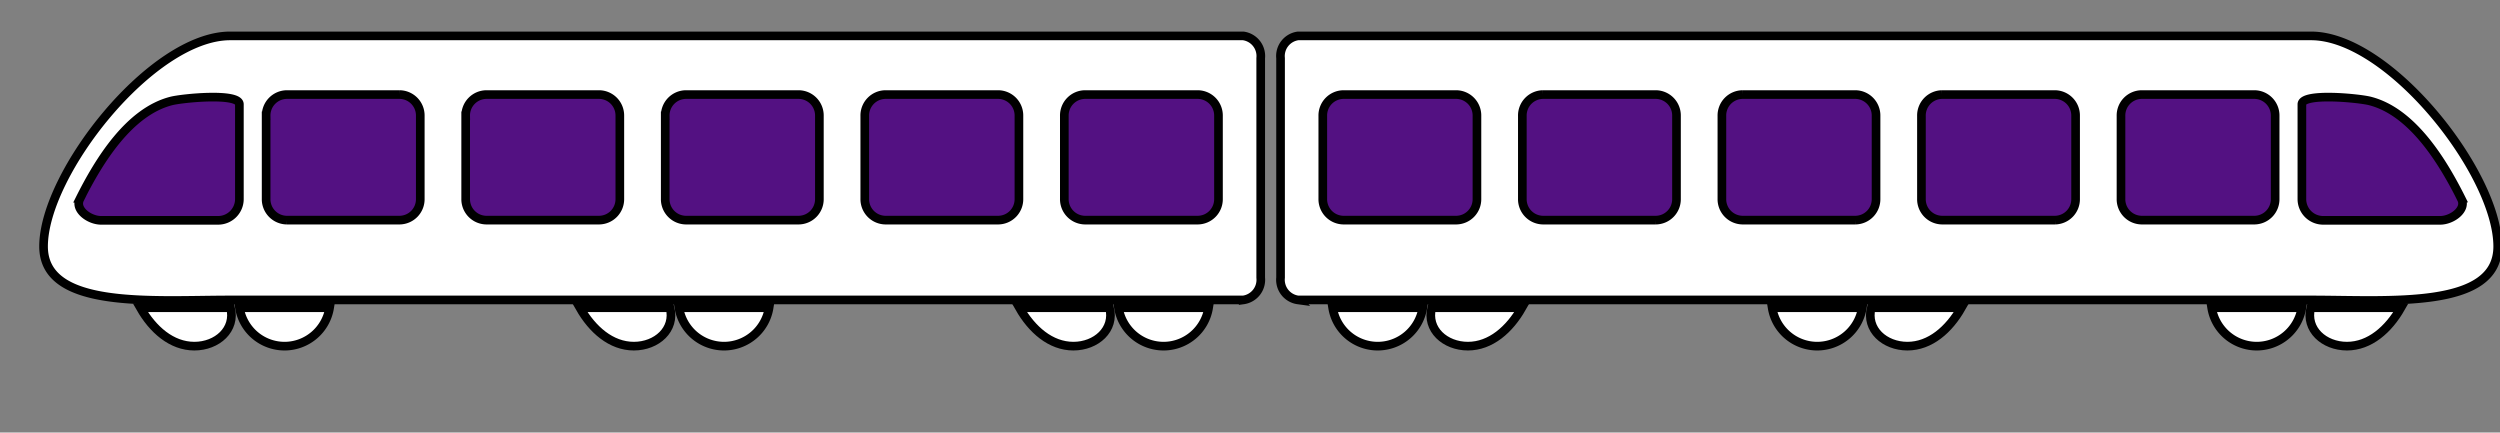
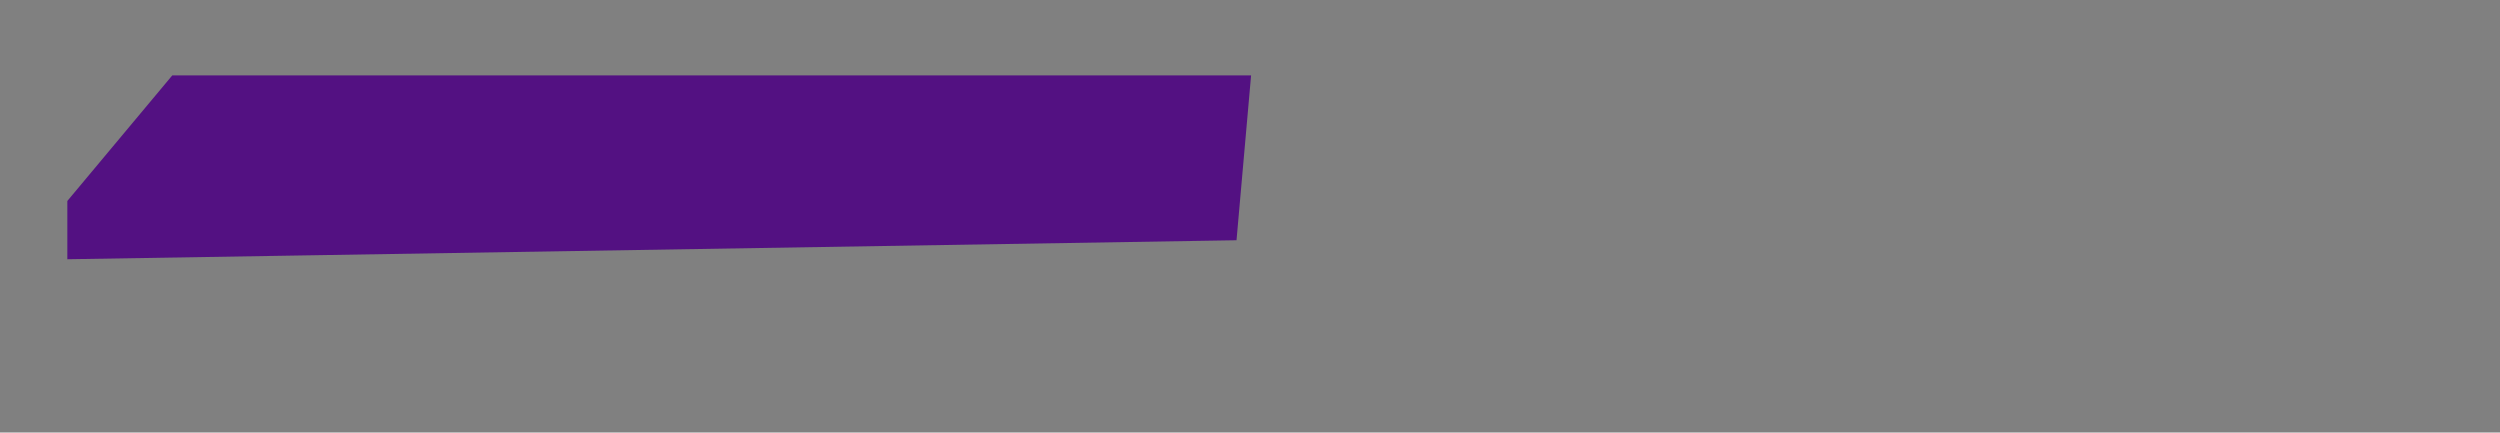
<svg xmlns="http://www.w3.org/2000/svg" id="Component_19_1" data-name="Component 19 – 1" width="289" height="50" viewBox="0 0 289 50">
  <rect x="0" y="0" width="289" height="50" fill="#808080" stroke="none" />
  <defs>
    <clipPath id="clip-path">
-       <rect id="Rectangle_675" data-name="Rectangle 675" width="289" height="50" transform="translate(498 990)" fill="#fff" stroke="#707070" stroke-width="1" />
-     </clipPath>
+       </clipPath>
  </defs>
-   <path id="Path_1522" data-name="Path 1522" d="M-9456.375,56.969V50.232L-9468.5,35.717h-124.713l1.685,19.055,111.357,1.81Z" transform="translate(9743.001 -27)" fill="#531182" />
  <path id="Path_1500" data-name="Path 1500" d="M-9593.215,56.969V50.232l12.128-14.514h124.713l-1.685,19.055-111.357,1.81Z" transform="translate(9601 -27)" fill="#531182" />
  <g id="Mask_Group_7" data-name="Mask Group 7" transform="translate(-498 -990)" clip-path="url(#clip-path)">
    <g id="Group_579" data-name="Group 579" transform="translate(1832.202 572.363)">
      <g id="Group_561" data-name="Group 561" transform="translate(-1329.166 421.787)">
        <g id="Group_554" data-name="Group 554" transform="translate(112.803 31.426)">
          <g id="Group_552" data-name="Group 552" transform="translate(11.455)">
            <path id="Path_1211" data-name="Path 1211" d="M-806.5,557.683a5.28,5.28,0,0,1-5.213,4.439,5.281,5.281,0,0,1-5.213-4.439Z" transform="translate(816.924 -557.683)" fill="#fff" stroke="#000" stroke-width="1" />
          </g>
          <g id="Group_553" data-name="Group 553">
            <path id="Path_1212" data-name="Path 1212" d="M-855.29,557.683c.627,2.516-1.552,4.439-4.182,4.439s-4.81-1.922-6.243-4.439Z" transform="translate(865.715 -557.683)" fill="#fff" stroke="#000" stroke-width="1" />
          </g>
        </g>
        <g id="Group_557" data-name="Group 557" transform="translate(11.187 31.426)">
          <g id="Group_555" data-name="Group 555" transform="translate(11.456)">
            <path id="Path_1213" data-name="Path 1213" d="M-1239.3,557.683a5.28,5.28,0,0,1-5.213,4.439,5.281,5.281,0,0,1-5.213-4.439Z" transform="translate(1249.726 -557.683)" fill="#fff" stroke="#000" stroke-width="1" />
          </g>
          <g id="Group_556" data-name="Group 556">
            <path id="Path_1214" data-name="Path 1214" d="M-1288.092,557.683c.628,2.516-1.552,4.439-4.182,4.439s-4.81-1.922-6.243-4.439Z" transform="translate(1298.518 -557.683)" fill="#fff" stroke="#000" stroke-width="1" />
          </g>
        </g>
        <g id="Group_560" data-name="Group 560" transform="translate(61.995 31.426)">
          <g id="Group_558" data-name="Group 558" transform="translate(11.456)">
            <path id="Path_1215" data-name="Path 1215" d="M-1022.9,557.683a5.28,5.28,0,0,1-5.213,4.439,5.28,5.28,0,0,1-5.212-4.439Z" transform="translate(1033.322 -557.683)" fill="#fff" stroke="#000" stroke-width="1" />
          </g>
          <g id="Group_559" data-name="Group 559">
            <path id="Path_1216" data-name="Path 1216" d="M-1071.691,557.683c.628,2.516-1.552,4.439-4.182,4.439s-4.81-1.922-6.243-4.439Z" transform="translate(1082.116 -557.683)" fill="#fff" stroke="#000" stroke-width="1" />
          </g>
        </g>
-         <path id="Path_1217" data-name="Path 1217" d="M-1346.166,448.173c0,7.294,12.513,6.183,21.576,6.183h117.1a2.351,2.351,0,0,0,2.026-2.576V426.407a2.35,2.35,0,0,0-2.026-2.575h-117.1C-1333.653,423.832-1346.166,439.744-1346.166,448.173Zm118-15.1a2.419,2.419,0,0,1,2.376-2.459h13.068a2.419,2.419,0,0,1,2.376,2.459v9.595a2.419,2.419,0,0,1-2.376,2.46h-13.068a2.419,2.419,0,0,1-2.376-2.46Zm-23.068,0a2.419,2.419,0,0,1,2.376-2.459h13.068a2.419,2.419,0,0,1,2.376,2.459v9.595a2.419,2.419,0,0,1-2.376,2.46h-13.068a2.419,2.419,0,0,1-2.376-2.46Zm-23.068,0a2.419,2.419,0,0,1,2.376-2.459h13.068a2.418,2.418,0,0,1,2.376,2.459v9.595a2.419,2.419,0,0,1-2.376,2.46h-13.068a2.419,2.419,0,0,1-2.376-2.46Zm-23.068,0a2.419,2.419,0,0,1,2.376-2.459h13.068a2.419,2.419,0,0,1,2.376,2.459v9.595a2.419,2.419,0,0,1-2.376,2.46h-13.068a2.419,2.419,0,0,1-2.376-2.46Zm-23.068,0a2.419,2.419,0,0,1,2.376-2.459h13.068a2.419,2.419,0,0,1,2.376,2.459v9.595a2.419,2.419,0,0,1-2.376,2.46h-13.068a2.419,2.419,0,0,1-2.376-2.46Zm-21.542,9.62c2.233-4.481,5.719-10.089,10.567-11.335,1.316-.338,7.884-.977,7.884.382v10.953a2.46,2.46,0,0,1-2.46,2.46h-13.531C-1340.873,445.153-1342.581,443.909-1341.974,442.694Z" transform="translate(1346.166 -423.832)" fill="#fff" stroke="#000" stroke-width="1" />
      </g>
      <g id="Group_1303" data-name="Group 1303" transform="translate(-1186.166 421.787)">
        <g id="Group_554-2" data-name="Group 554" transform="translate(6.015 31.426)">
          <g id="Group_552-2" data-name="Group 552">
            <path id="Path_1211-2" data-name="Path 1211" d="M-816.924,557.683a5.28,5.28,0,0,0,5.213,4.439,5.281,5.281,0,0,0,5.213-4.439Z" transform="translate(816.924 -557.683)" fill="#fff" stroke="#000" stroke-width="1" />
          </g>
          <g id="Group_553-2" data-name="Group 553" transform="translate(11.347)">
            <path id="Path_1212-2" data-name="Path 1212" d="M-865.606,557.683c-.627,2.516,1.552,4.439,4.182,4.439s4.81-1.922,6.243-4.439Z" transform="translate(865.715 -557.683)" fill="#fff" stroke="#000" stroke-width="1" />
          </g>
        </g>
        <g id="Group_557-2" data-name="Group 557" transform="translate(107.631 31.426)">
          <g id="Group_555-2" data-name="Group 555">
            <path id="Path_1213-2" data-name="Path 1213" d="M-1249.726,557.683a5.28,5.28,0,0,0,5.213,4.439,5.281,5.281,0,0,0,5.213-4.439Z" transform="translate(1249.726 -557.683)" fill="#fff" stroke="#000" stroke-width="1" />
          </g>
          <g id="Group_556-2" data-name="Group 556" transform="translate(11.347)">
            <path id="Path_1214-2" data-name="Path 1214" d="M-1298.409,557.683c-.628,2.516,1.552,4.439,4.182,4.439s4.81-1.922,6.243-4.439Z" transform="translate(1298.518 -557.683)" fill="#fff" stroke="#000" stroke-width="1" />
          </g>
        </g>
        <g id="Group_560-2" data-name="Group 560" transform="translate(56.822 31.426)">
          <g id="Group_558-2" data-name="Group 558">
            <path id="Path_1215-2" data-name="Path 1215" d="M-1033.322,557.683a5.28,5.28,0,0,0,5.213,4.439,5.28,5.28,0,0,0,5.212-4.439Z" transform="translate(1033.322 -557.683)" fill="#fff" stroke="#000" stroke-width="1" />
          </g>
          <g id="Group_559-2" data-name="Group 559" transform="translate(11.347)">
            <path id="Path_1216-2" data-name="Path 1216" d="M-1082.007,557.683c-.628,2.516,1.552,4.439,4.182,4.439s4.81-1.922,6.243-4.439Z" transform="translate(1082.116 -557.683)" fill="#fff" stroke="#000" stroke-width="1" />
          </g>
        </g>
        <path id="Path_1217-2" data-name="Path 1217" d="M-1205.467,448.173c0,7.294-12.513,6.183-21.576,6.183h-117.1a2.351,2.351,0,0,1-2.026-2.576V426.407a2.35,2.35,0,0,1,2.026-2.575h117.1C-1217.98,423.832-1205.467,439.744-1205.467,448.173Zm-118-15.1a2.419,2.419,0,0,0-2.376-2.459h-13.068a2.419,2.419,0,0,0-2.376,2.459v9.595a2.419,2.419,0,0,0,2.376,2.46h13.068a2.419,2.419,0,0,0,2.376-2.46Zm23.068,0a2.419,2.419,0,0,0-2.376-2.459h-13.068a2.419,2.419,0,0,0-2.376,2.459v9.595a2.419,2.419,0,0,0,2.376,2.46h13.068a2.419,2.419,0,0,0,2.376-2.46Zm23.068,0a2.419,2.419,0,0,0-2.376-2.459h-13.068a2.418,2.418,0,0,0-2.376,2.459v9.595a2.419,2.419,0,0,0,2.376,2.46h13.068a2.419,2.419,0,0,0,2.376-2.46Zm23.068,0a2.419,2.419,0,0,0-2.376-2.459h-13.068a2.419,2.419,0,0,0-2.376,2.459v9.595a2.419,2.419,0,0,0,2.376,2.46h13.068a2.419,2.419,0,0,0,2.376-2.46Zm23.068,0a2.419,2.419,0,0,0-2.376-2.459h-13.068a2.419,2.419,0,0,0-2.376,2.459v9.595a2.419,2.419,0,0,0,2.376,2.46h13.068a2.419,2.419,0,0,0,2.376-2.46Zm21.542,9.62c-2.233-4.481-5.719-10.089-10.567-11.335-1.316-.338-7.884-.977-7.884.382v10.953a2.46,2.46,0,0,0,2.46,2.46h13.531C-1210.76,445.153-1209.052,443.909-1209.658,442.694Z" transform="translate(1346.166 -423.832)" fill="#fff" stroke="#000" stroke-width="1" />
      </g>
    </g>
  </g>
</svg>